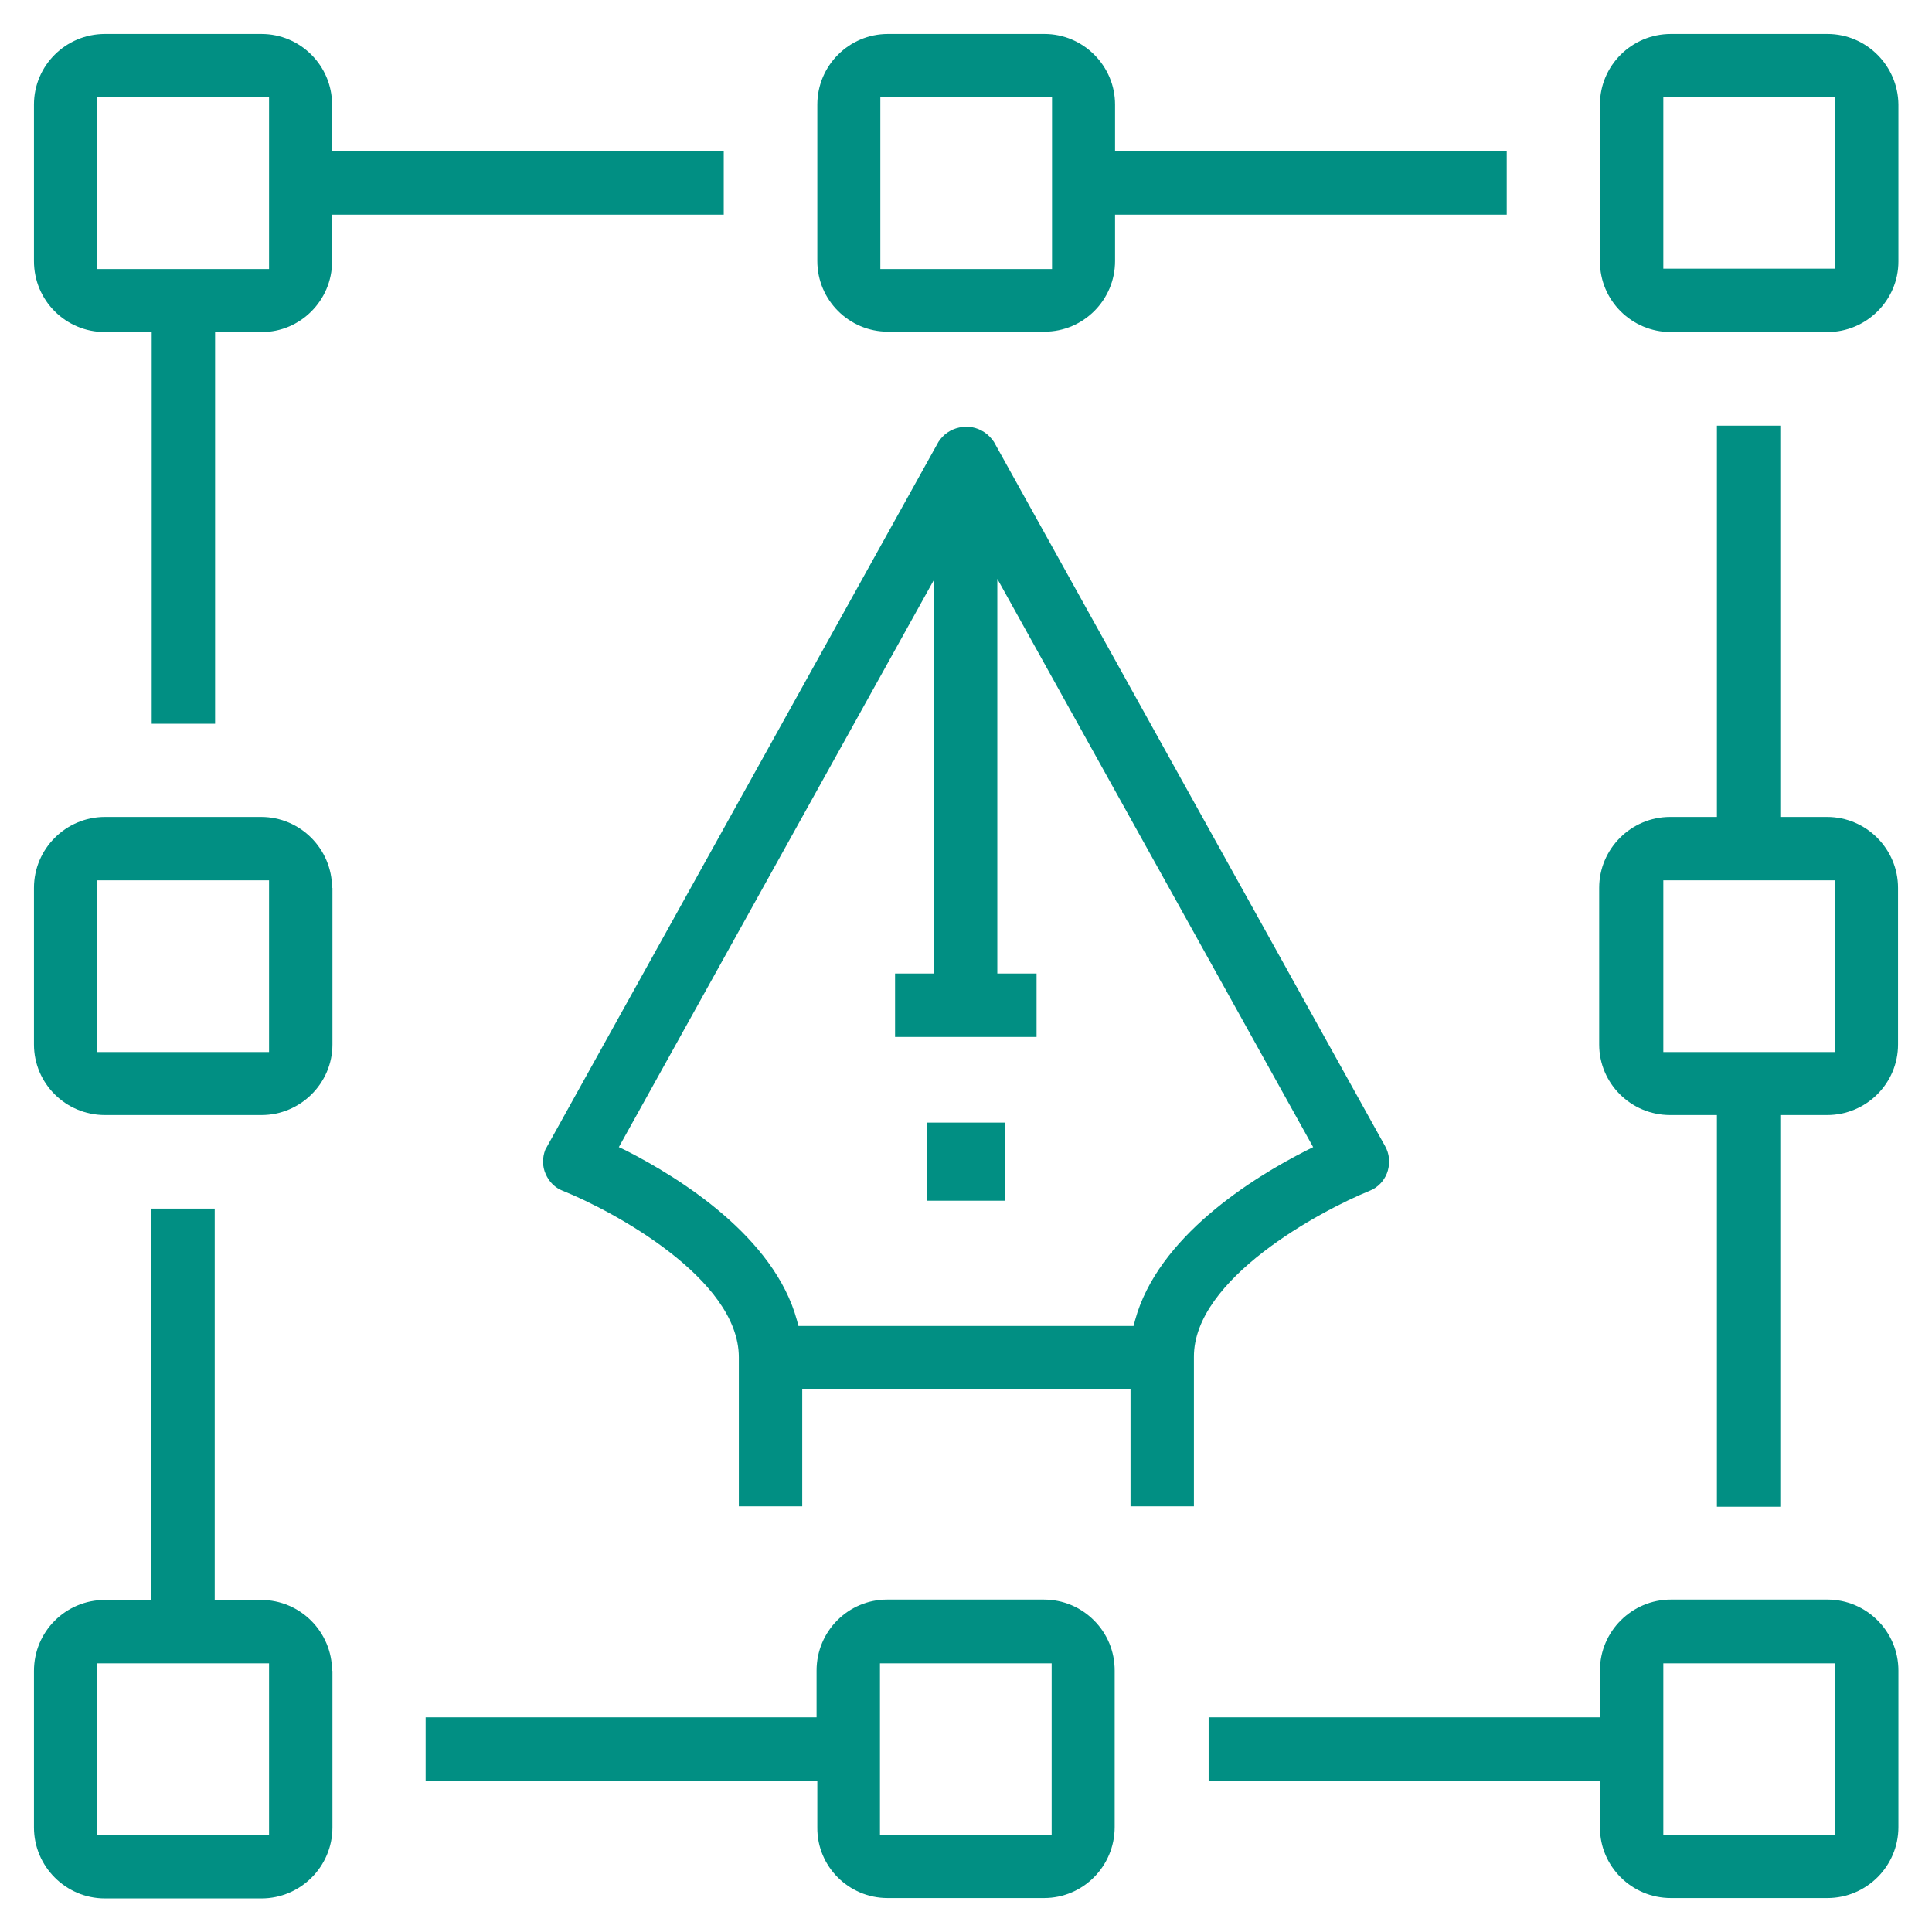
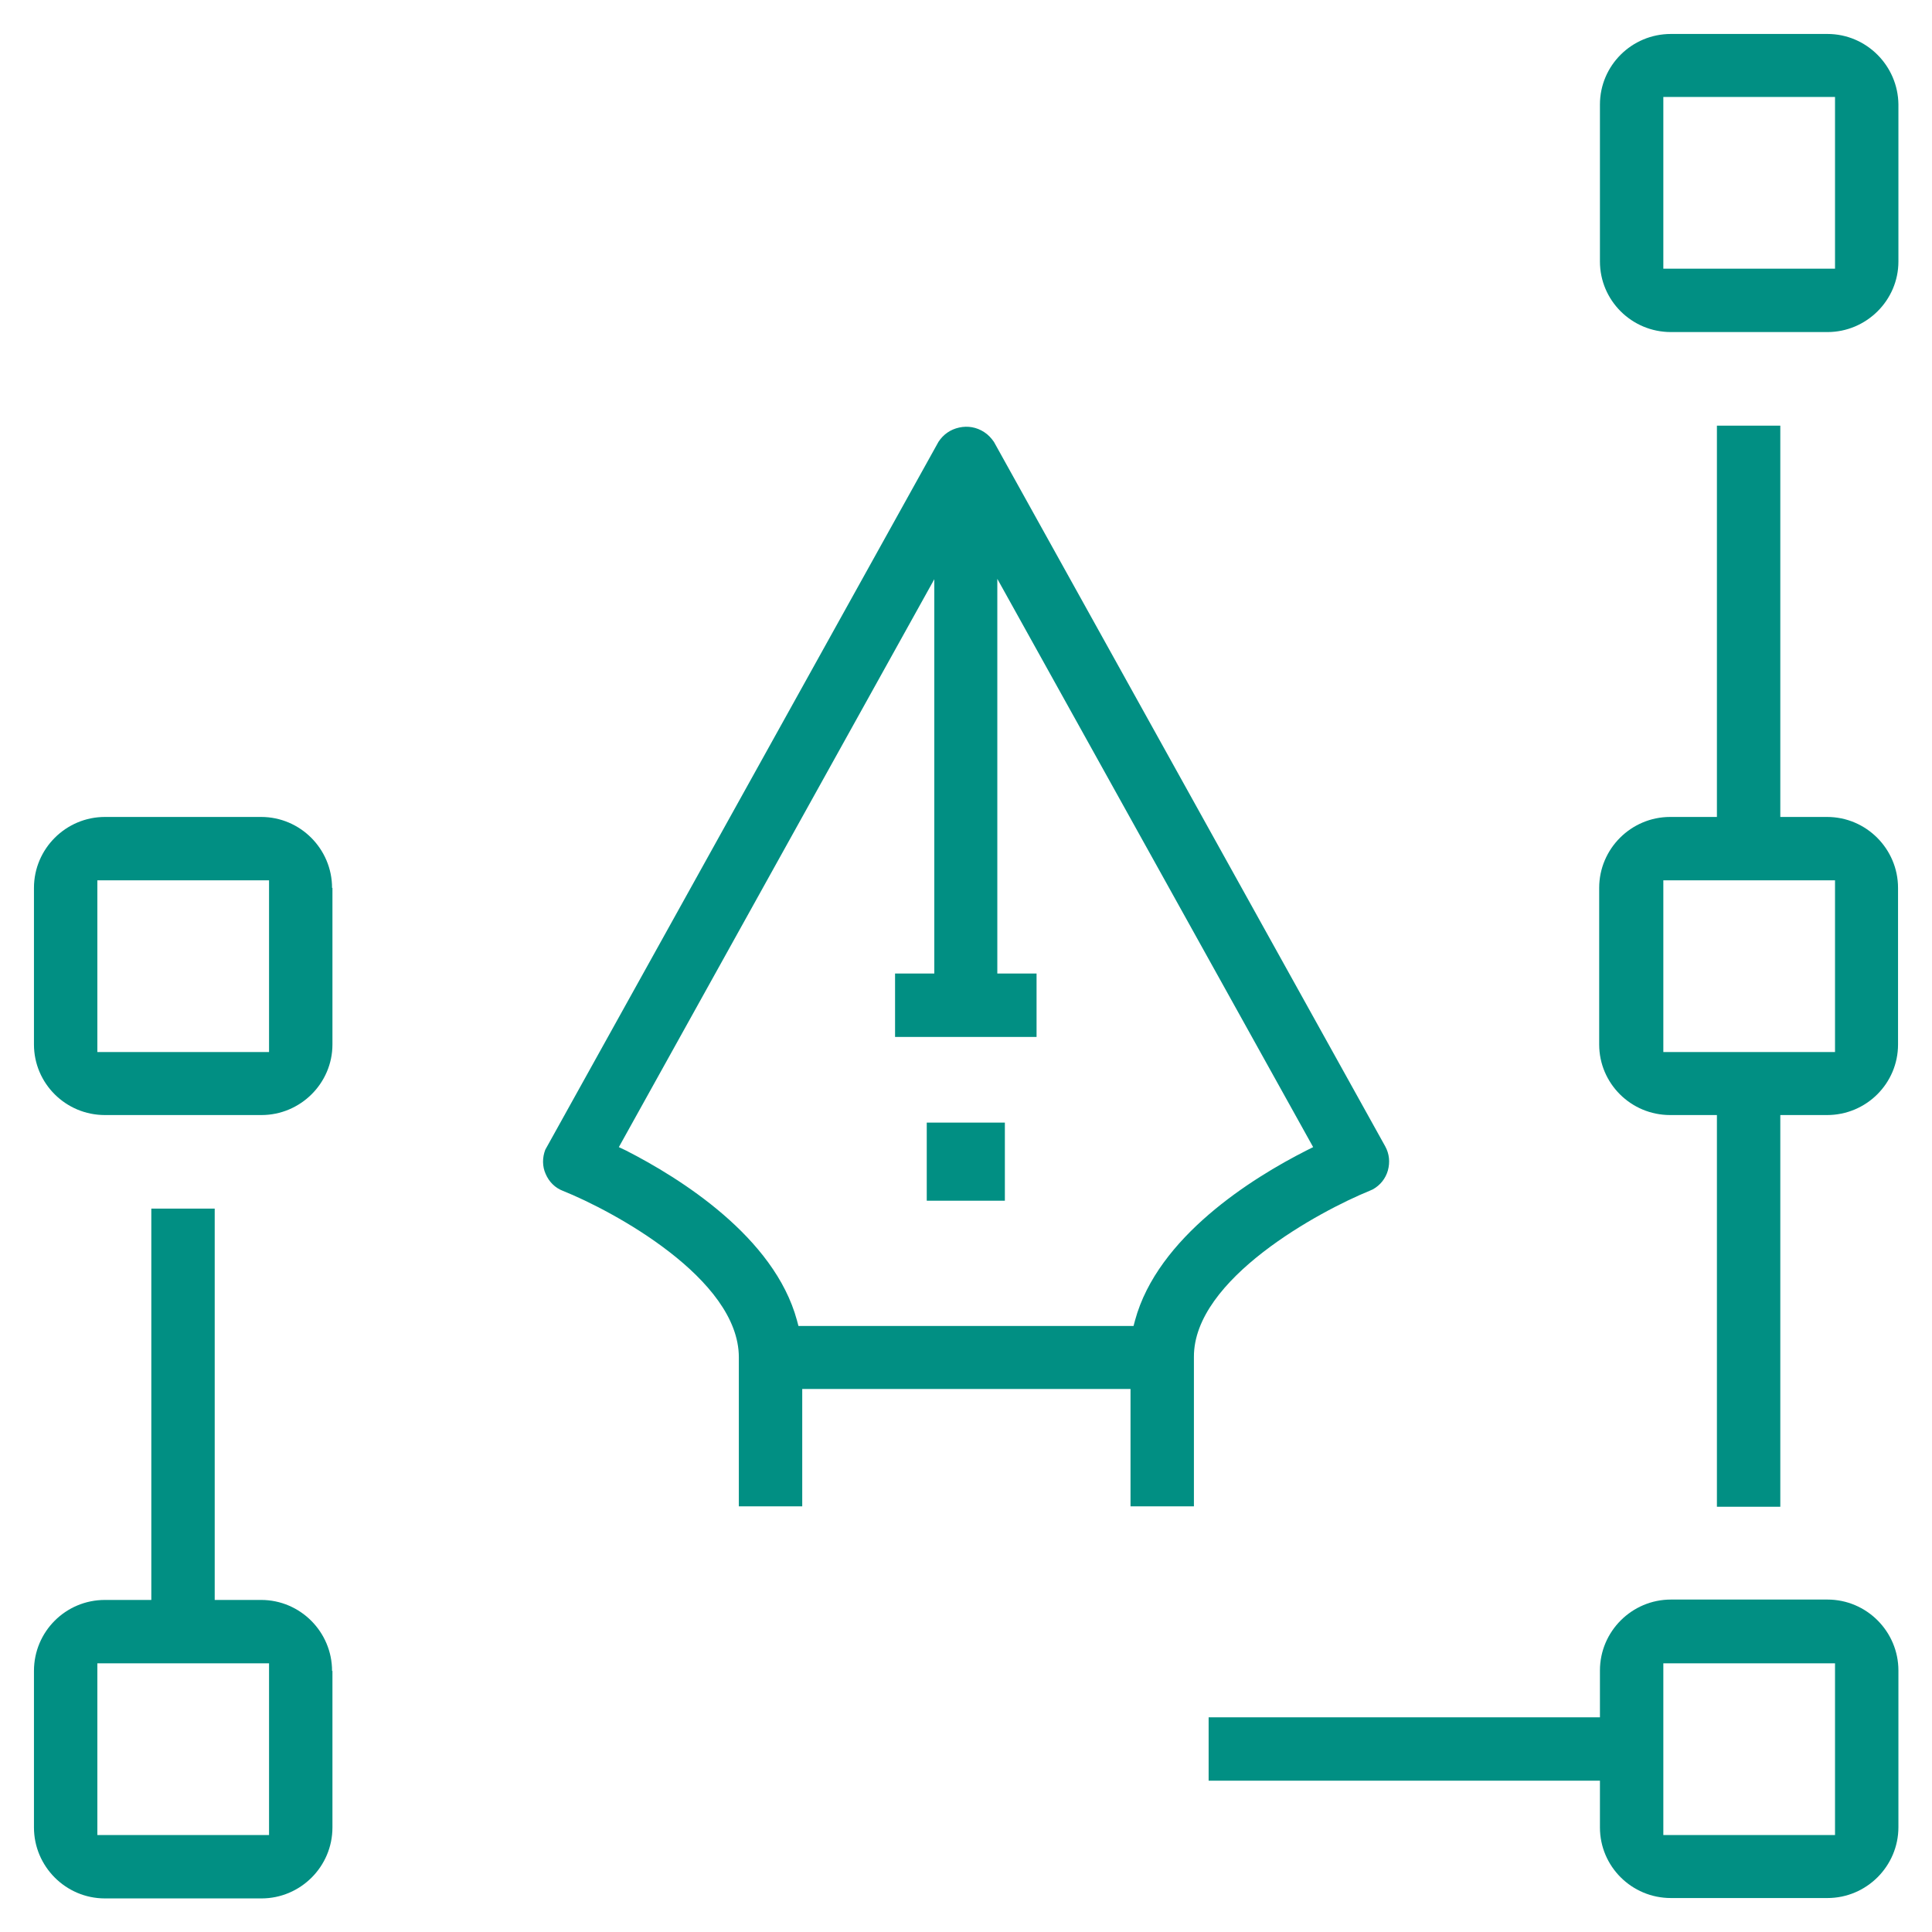
<svg xmlns="http://www.w3.org/2000/svg" version="1.1" fill="#018f83" id="Line_stroke_Cut_Ex" x="0px" y="0px" viewBox="0 0 512 512" style="enable-background:new 0 0 512 512;" xml:space="preserve">
  <style type="text/css">
	.st0{fill:#018f83;}
</style>
  <g>
    <g>
-       <path class="st0" d="M88,56.9h103.8V40.1H88V27.7C88,17.4,79.6,9,69.3,9H27.8C17.4,9,9,17.4,9,27.7v41.5C9,79.6,17.4,88,27.8,88    h12.4v103.8h16.8V88h12.4C79.6,88,88,79.6,88,69.3V56.9z M71.3,71.3H25.8V25.7h45.5V71.3z" />
-     </g>
+       </g>
    <g>
      <path class="st0" d="M88,235.3c0-10.3-8.4-18.8-18.8-18.8H27.8c-10.3,0-18.8,8.4-18.8,18.8v41.5c0,10.3,8.4,18.7,18.8,18.7h41.5    c10.3,0,18.8-8.4,18.8-18.7V235.3z M71.3,278.8H25.8v-45.5h45.5V278.8z" />
    </g>
    <g>
      <path class="st0" d="M503,276.8v-41.5c0-10.3-8.4-18.8-18.8-18.8h-12.4V112.8h-16.8v103.7h-12.4c-10.3,0-18.8,8.4-18.8,18.8v41.5    c0,10.3,8.4,18.7,18.8,18.7h12.4v103.8h16.8V295.5h12.4C494.6,295.5,503,287.1,503,276.8z M440.8,278.8v-45.5h45.5v45.5H440.8z" />
    </g>
    <g>
      <path class="st0" d="M424,69.3c0,10.3,8.4,18.7,18.8,18.7h41.5c10.3,0,18.8-8.4,18.8-18.7V27.7C503,17.4,494.6,9,484.3,9h-41.5    C432.4,9,424,17.4,424,27.7V69.3z M440.8,25.7h45.5v45.5h-45.5V25.7z" />
    </g>
    <g>
-       <path class="st0" d="M290,14.5C286.5,11,281.8,9,276.8,9h-41.5c-10.3,0-18.7,8.4-18.7,18.7v41.5c0,10.3,8.4,18.7,18.7,18.7h41.5    c10.3,0,18.7-8.4,18.7-18.7V56.9h103.8V40.1H295.5V27.7C295.5,22.7,293.5,18,290,14.5z M278.8,71.3h-45.5V25.7h45.5V71.3z" />
-     </g>
+       </g>
    <g>
      <path class="st0" d="M88,442.8c0-10.3-8.4-18.8-18.8-18.8H56.9V320.3H40.1V424H27.8C17.4,424,9,432.4,9,442.8v41.5    c0,10.3,8.4,18.8,18.8,18.8h41.5c10.3,0,18.8-8.4,18.8-18.8V442.8z M71.3,486.3H25.8v-45.5h45.5V486.3z" />
    </g>
    <g>
-       <path class="st0" d="M442.8,503h41.5c10.3,0,18.8-8.4,18.8-18.8v-41.5c0-10.3-8.4-18.8-18.8-18.8h-41.5    c-10.3,0-18.8,8.4-18.8,18.8v12.4H320.3v16.8H424v12.4C424,494.6,432.4,503,442.8,503z M440.8,440.8h45.5v45.5h-45.5V440.8z" />
+       <path class="st0" d="M442.8,503h41.5c10.3,0,18.8-8.4,18.8-18.8v-41.5c0-10.3-8.4-18.8-18.8-18.8h-41.5    c-10.3,0-18.8,8.4-18.8,18.8v12.4H320.3v16.8H424v12.4C424,494.6,432.4,503,442.8,503z M440.8,440.8h45.5v45.5h-45.5z" />
    </g>
    <g>
-       <path class="st0" d="M235.2,503h41.5c10.3,0,18.7-8.4,18.7-18.8v-41.5c0-5-1.9-9.7-5.5-13.3c-3.5-3.5-8.2-5.5-13.3-5.5h-41.5    c-10.3,0-18.7,8.4-18.7,18.8v12.4H112.8v16.8h103.8v12.4C216.5,494.6,224.9,503,235.2,503z M233.2,440.8h45.5v45.5h-45.5V440.8z" />
-     </g>
+       </g>
    <g>
      <path class="st0" d="M362.9,315.6c0.3-0.1,0.6-0.3,0.9-0.4c2-1.1,3.4-2.9,4-5c0.6-2.2,0.4-4.4-0.7-6.4L263.4,117.1    c-0.7-1-1.5-1.9-2.6-2.6c-2-1.3-4.3-1.7-6.6-1.2c-2.3,0.5-4.2,1.8-5.5,3.8L145,303.8c-0.2,0.3-0.3,0.6-0.5,0.9    c-0.8,2.1-0.8,4.4,0.1,6.4c0.9,2.1,2.5,3.7,4.6,4.5c13,5.2,46.6,23.2,46.6,44.1v39.5h16.8v-31.1h87v31.1h16.8l0-39.6    C316.3,338.9,349.9,320.9,362.9,315.6z M300.8,349.9l-0.4,1.5h-88.8l-0.4-1.5c-6-22.1-31-37.7-45.3-45L164,304l83.6-150.5V258    h-10.4v16.8h37.5V258h-10.4V153.4L348,304l-1.8,0.9C331.8,312.2,306.8,327.8,300.8,349.9z" />
    </g>
    <g>
      <g>
        <rect x="245.6" y="297.5" class="st0" width="20.7" height="20.7" />
      </g>
    </g>
  </g>
</svg>